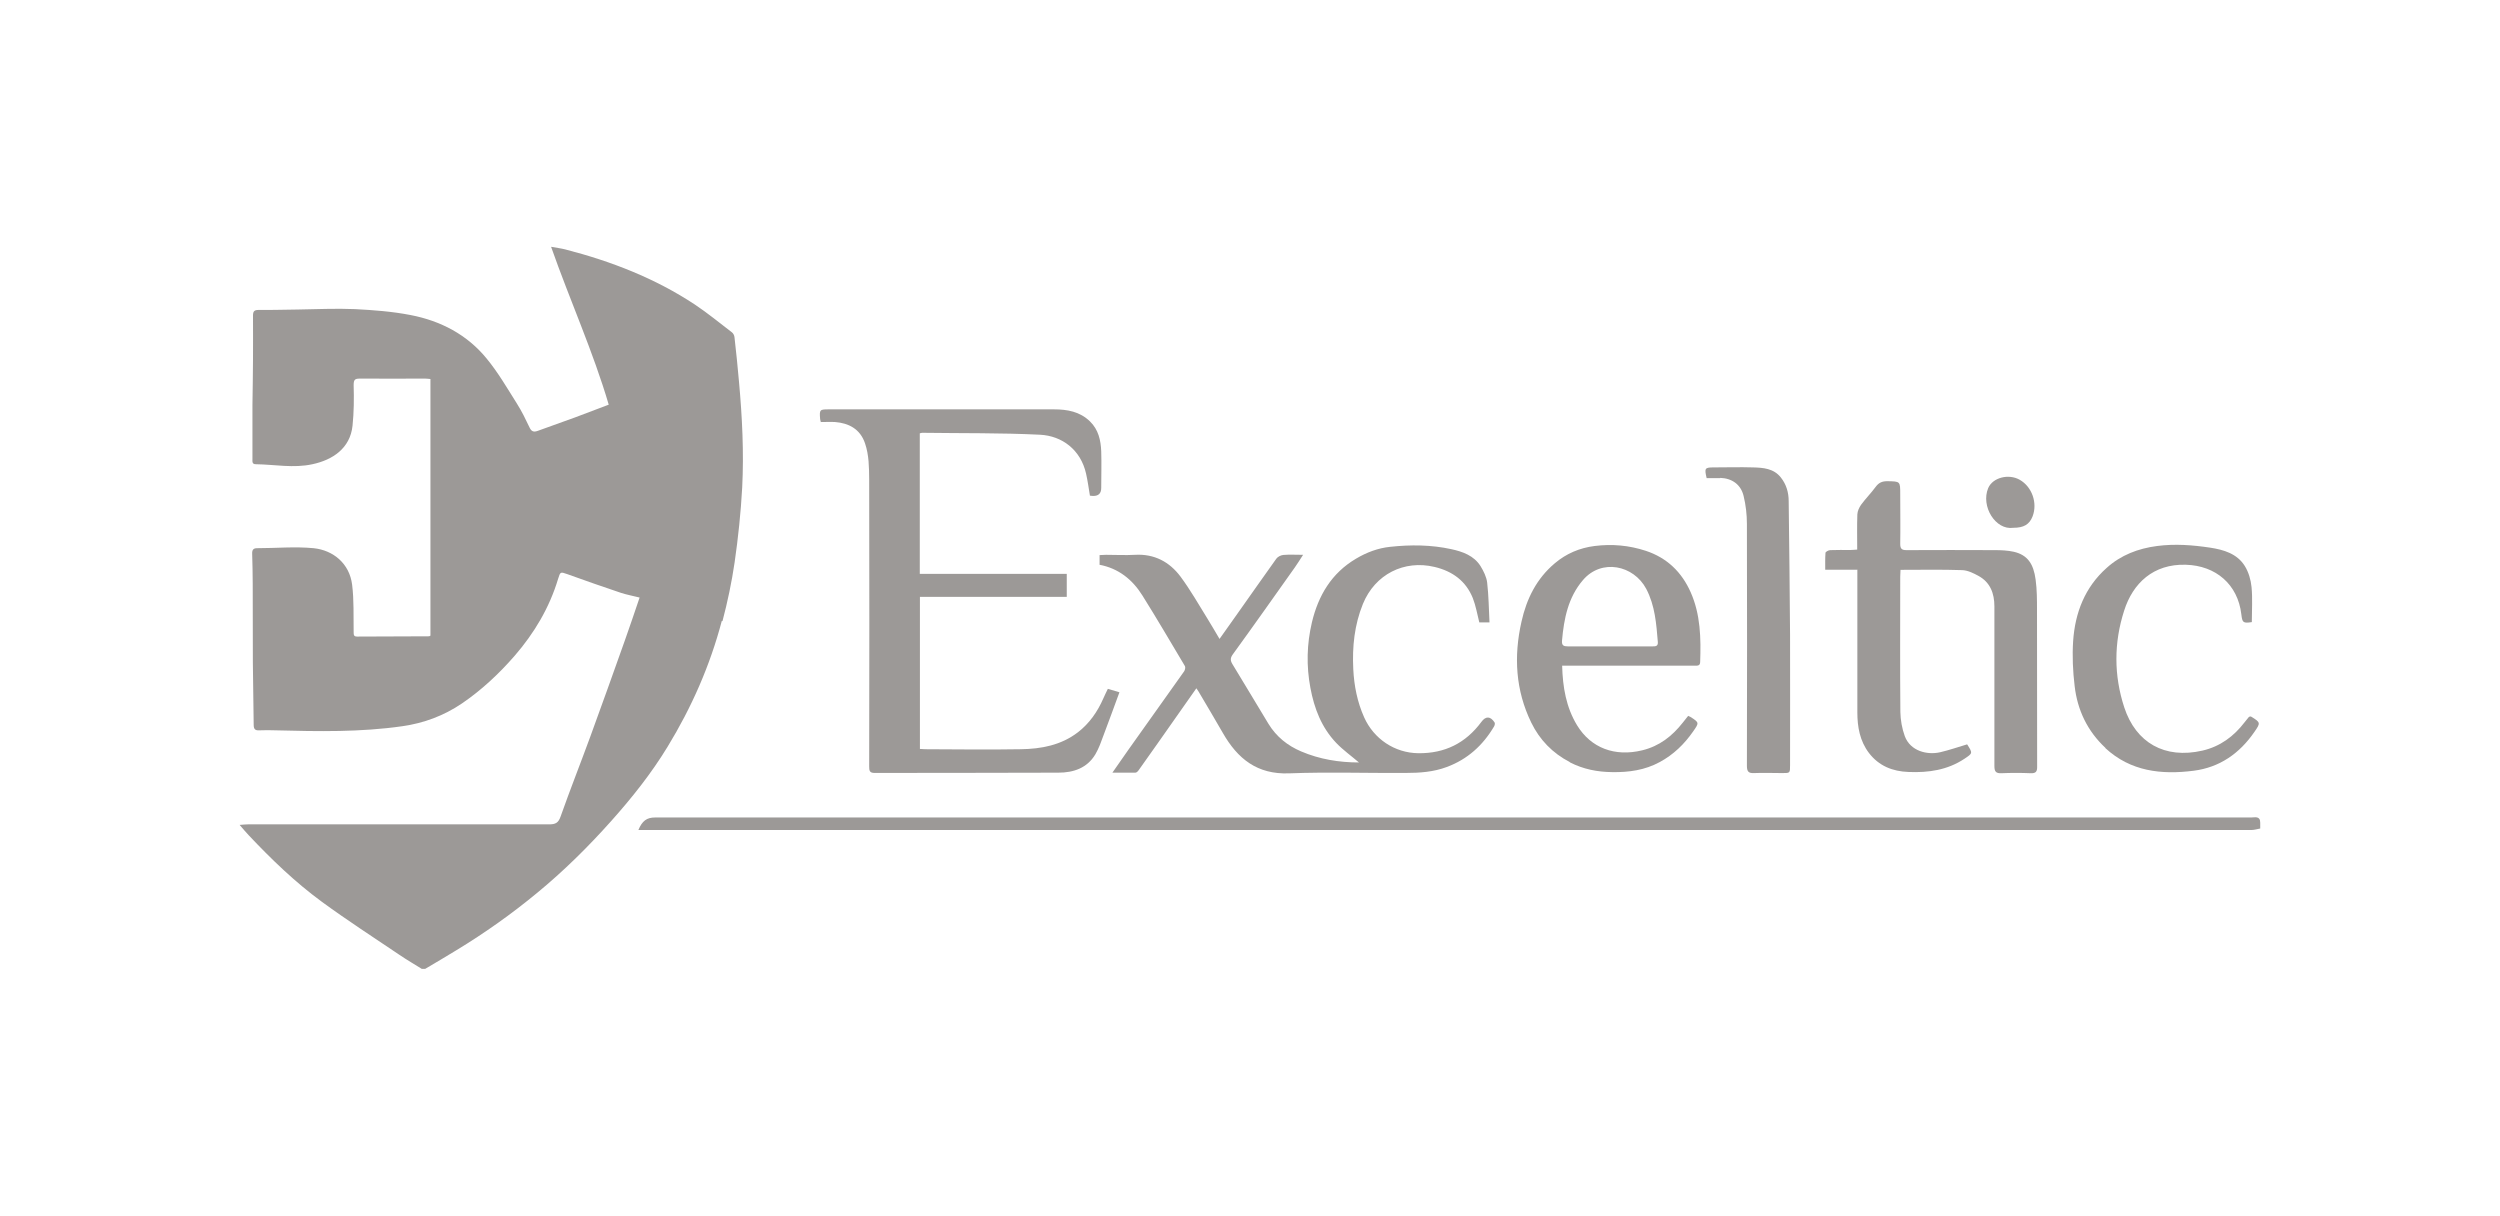
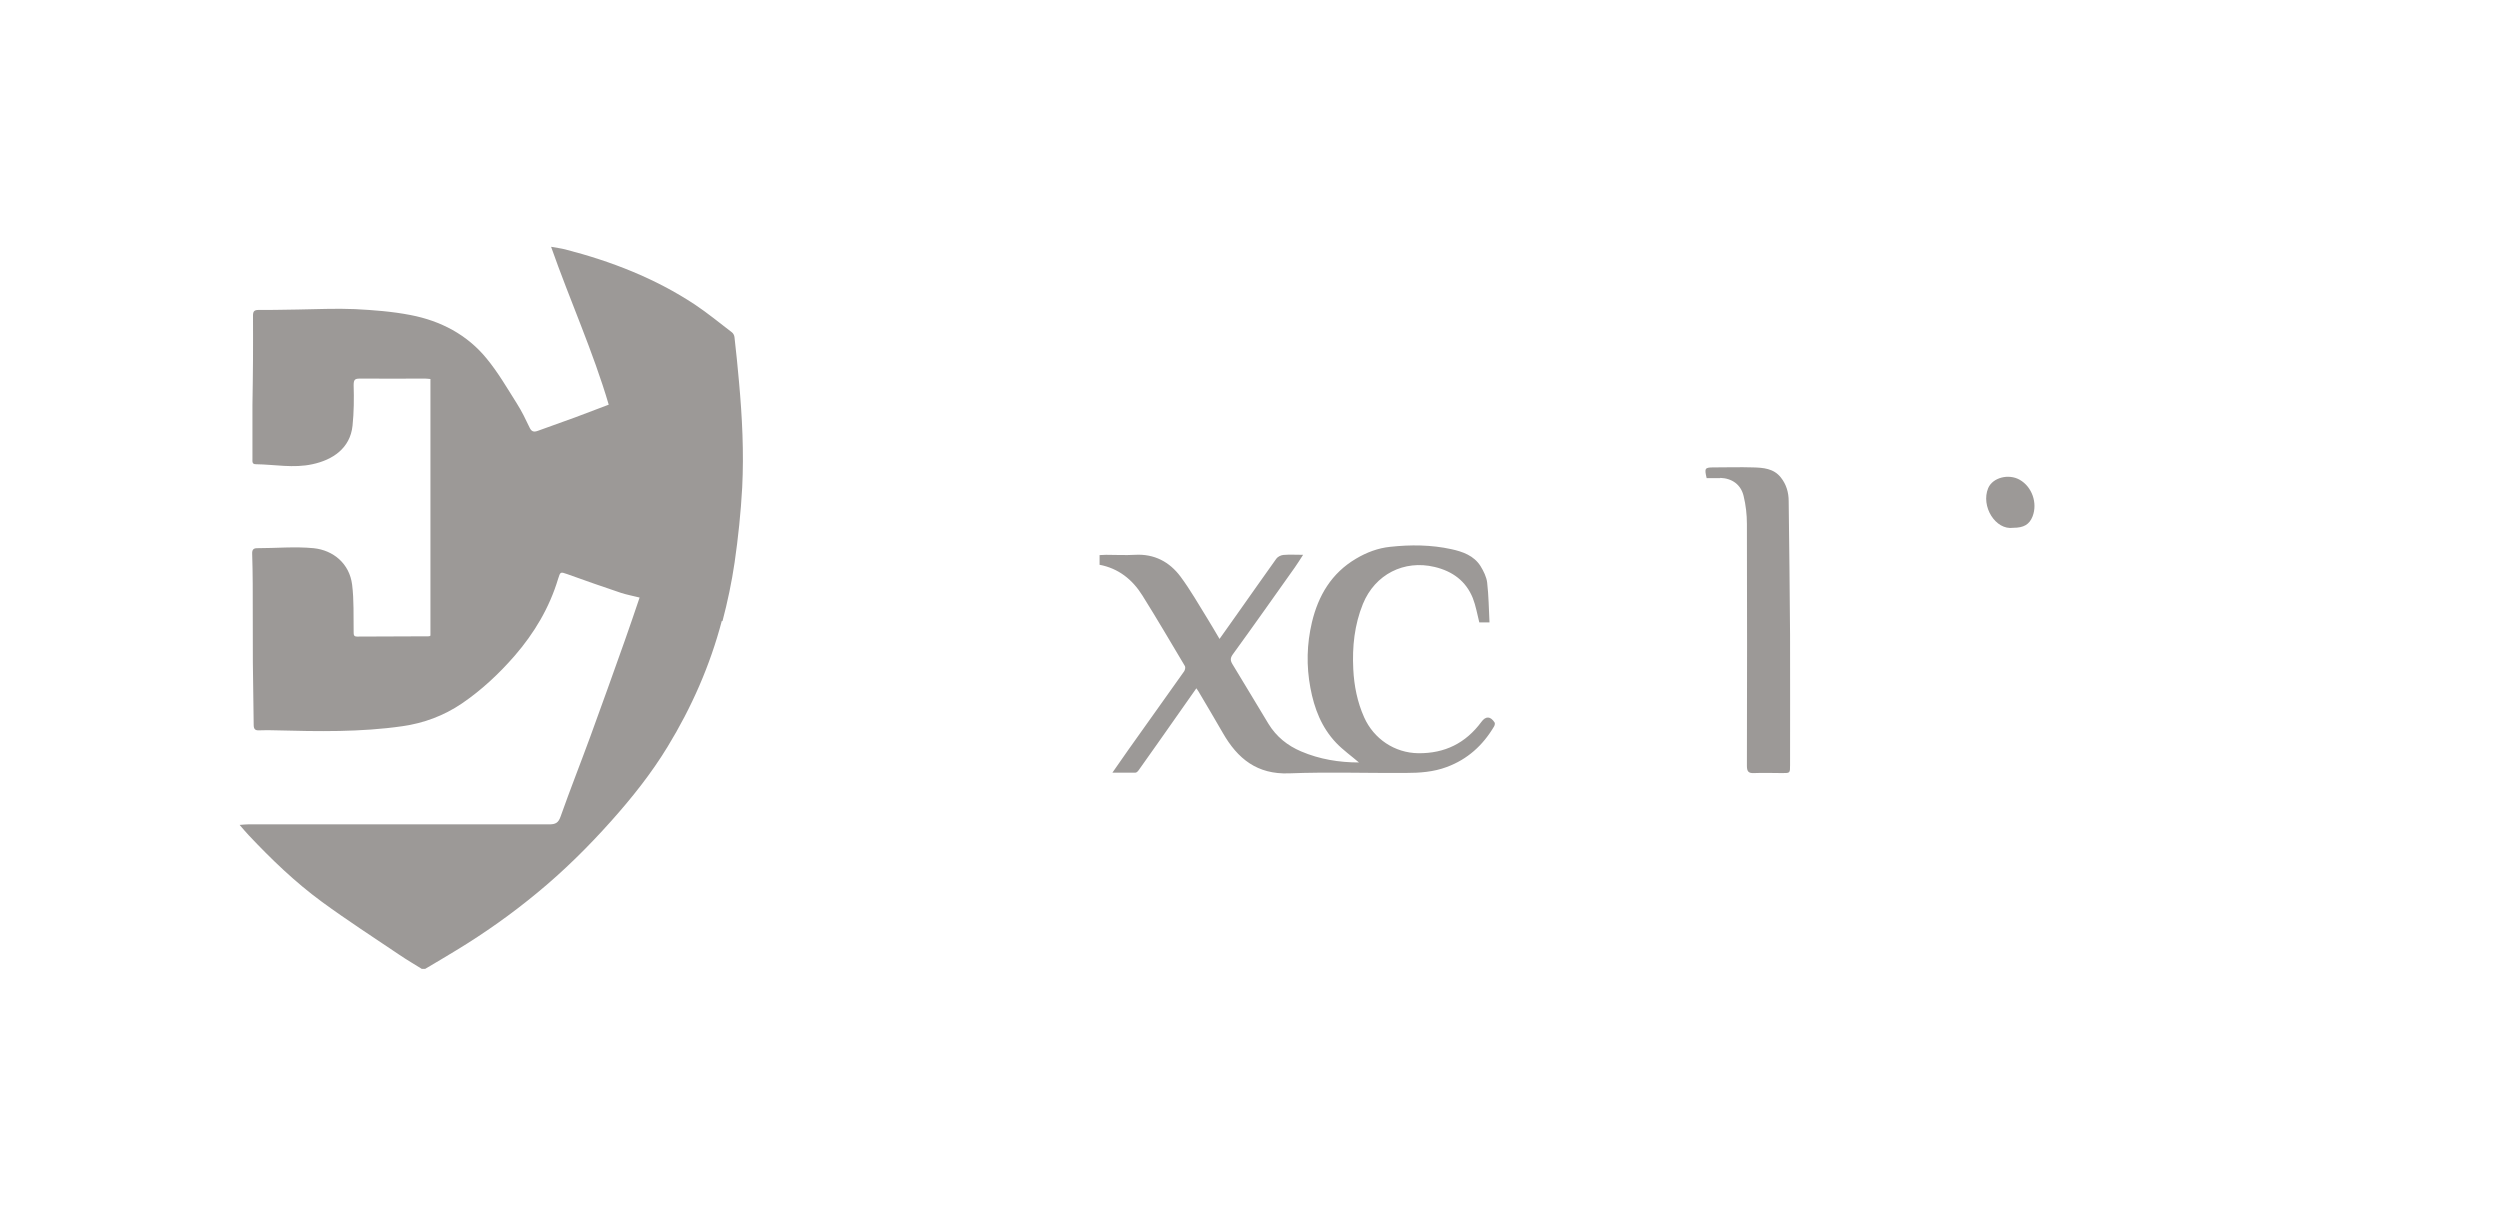
<svg xmlns="http://www.w3.org/2000/svg" viewBox="0 0 181.32 88.18" id="Capa_1">
  <defs>
    <style>.cls-1{fill:#9c9997;}</style>
  </defs>
  <path d="M52.4,45.05c.37-1.4,.67-2.83,.88-4.26,.26-1.8,.45-3.61,.55-5.43,.13-2.55,0-5.1-.23-7.65-.09-1.09-.21-2.17-.33-3.26-.01-.12-.09-.28-.19-.35-.89-.68-1.75-1.39-2.68-2.01-2.89-1.91-6.07-3.14-9.4-4-.32-.08-.64-.12-1.03-.19,1.37,3.9,3.05,7.6,4.18,11.45-.84,.32-1.63,.62-2.43,.92-.9,.33-1.81,.65-2.72,.98-.28,.1-.45,.06-.59-.24-.28-.59-.57-1.19-.92-1.74-.7-1.11-1.36-2.25-2.19-3.26-1.42-1.74-3.34-2.74-5.52-3.16-1.33-.26-2.69-.36-4.04-.43-1.38-.06-2.78,.01-4.16,.03-.94,.01-1.88,.04-2.82,.03-.31,0-.41,.09-.41,.41,.01,1.08,0,2.16,0,3.24,0,1.08-.03,2.16-.04,3.24,0,1.31,0,2.61,0,3.92,0,.18-.04,.38,.25,.38,1.37,.02,2.73,.3,4.1,0,1.46-.31,2.74-1.15,2.91-2.8,.1-.97,.11-1.96,.08-2.93,0-.39,.08-.48,.44-.48,1.59,.01,3.17,0,4.76,0,.12,0,.24,.02,.37,.03v18.61s-.07,.05-.1,.05c-1.74,0-3.48,.01-5.22,.02-.28,0-.24-.17-.25-.37-.02-1.13,.03-2.27-.11-3.39-.19-1.53-1.36-2.5-2.79-2.65-1.36-.13-2.74,0-4.11,0-.27,0-.36,.13-.35,.4,.02,.73,.04,1.46,.04,2.19,0,1.89,0,3.79,.01,5.68,.01,1.51,.05,3.03,.06,4.54,0,.32,.11,.42,.42,.4,.39-.02,.79-.01,1.18,0,3.07,.08,6.14,.14,9.19-.3,1.55-.22,3-.76,4.3-1.64,1.44-.98,2.7-2.16,3.84-3.47,1.42-1.64,2.52-3.48,3.15-5.58,.16-.52,.17-.51,.66-.34,1.29,.47,2.6,.92,3.9,1.36,.43,.14,.88,.22,1.35,.34-.37,1.08-.71,2.11-1.08,3.14-.82,2.31-1.65,4.63-2.49,6.93-.71,1.94-1.47,3.86-2.16,5.81-.16,.47-.38,.57-.83,.57-7.28-.01-14.57,0-21.85,0-.17,0-.34,.02-.6,.04,.27,.31,.45,.53,.65,.74,1.65,1.75,3.38,3.42,5.32,4.84,1.83,1.34,3.75,2.58,5.63,3.85,.53,.36,1.08,.68,1.61,1.01h.25c.76-.45,1.51-.89,2.26-1.35,2.06-1.25,4.02-2.64,5.87-4.17,1.92-1.58,3.69-3.33,5.35-5.19,1.51-1.69,2.92-3.46,4.1-5.4,1.74-2.85,3.08-5.89,3.93-9.12" class="cls-1" />
-   <path d="M163.26,59.29c-38.58,0-77.16,0-115.74,0-.61,0-.94,.24-1.22,.91H114.06c16.41,0,32.81,0,49.22,0,.22,0,.43-.07,.65-.11v-.42c0-.51-.38-.38-.65-.38" class="cls-1" />
-   <path d="M59.51,30.61c.37,0,.73-.02,1.07,0,.95,.08,1.8,.48,2.16,1.55,.29,.86,.29,1.74,.3,2.62,.02,6.93,.01,13.86,0,20.8,0,.31,.02,.49,.42,.48,4.43-.01,8.87,0,13.3-.02,1.1,0,2.09-.33,2.69-1.34,.25-.43,.42-.91,.59-1.38,.39-1.01,.75-2.04,1.15-3.11-.29-.09-.55-.16-.84-.25-.12,.25-.23,.47-.33,.7-.42,.96-1.01,1.81-1.84,2.45-1.22,.94-2.67,1.21-4.15,1.23-2.3,.04-4.6,.01-6.9,0-.14,0-.27-.01-.41-.02v-11.03h10.65v-1.67h-10.66v-10.19c.07-.02,.13-.04,.18-.04,2.85,.04,5.7,0,8.54,.14,1.6,.08,2.95,1.09,3.34,2.82,.12,.53,.19,1.06,.28,1.6,.07,0,.14,.02,.21,.02q.61,.02,.61-.58c0-.88,.03-1.77,0-2.65-.03-.8-.2-1.58-.82-2.18-.73-.71-1.65-.87-2.6-.87-5.44-.01-10.89,0-16.33,0-.67,0-.69,.02-.64,.68,0,.05,.02,.11,.05,.22" class="cls-1" />
  <path d="M79.74,40.96c1.38,.26,2.39,1.07,3.11,2.22,1.06,1.69,2.07,3.42,3.09,5.13,.05,.08,.01,.27-.05,.37-1.36,1.92-2.72,3.83-4.08,5.74-.36,.51-.71,1.02-1.13,1.62,.62,0,1.15,0,1.67,0,.09,0,.19-.11,.25-.2,.46-.65,.92-1.3,1.38-1.95,.91-1.3,1.83-2.6,2.79-3.97,.07,.1,.12,.17,.16,.24,.59,1,1.18,1.99,1.76,3,1.07,1.87,2.49,3.02,4.81,2.93,2.82-.11,5.64-.01,8.46-.03,1.01,0,2.01-.07,2.97-.43,1.51-.56,2.62-1.57,3.43-2.94,.05-.08,.08-.23,.04-.29-.3-.46-.64-.48-.96-.04-1.14,1.54-2.65,2.29-4.57,2.27-1.72-.02-3.23-1.04-3.93-2.6-.5-1.12-.73-2.29-.79-3.5-.08-1.62,.08-3.2,.7-4.73,.88-2.15,2.99-3.21,5.2-2.68,1.3,.31,2.27,1.02,2.77,2.26,.22,.56,.32,1.17,.47,1.76h.74c-.05-.99-.06-1.94-.17-2.89-.05-.41-.26-.83-.48-1.19-.48-.76-1.29-1.05-2.12-1.23-1.46-.32-2.95-.33-4.43-.17-.88,.09-1.71,.4-2.48,.86-1.78,1.05-2.74,2.68-3.2,4.62-.37,1.57-.41,3.15-.11,4.75,.28,1.5,.81,2.88,1.88,4,.49,.51,1.08,.93,1.64,1.41-1.44,0-2.85-.23-4.19-.8-.99-.42-1.8-1.07-2.37-2-.88-1.45-1.74-2.9-2.62-4.34-.16-.27-.15-.45,.04-.71,1.51-2.08,2.99-4.18,4.48-6.28,.2-.28,.37-.56,.61-.93-.55,0-.99-.03-1.44,.01-.18,.02-.4,.13-.5,.27-.95,1.33-1.89,2.67-2.83,4-.41,.59-.83,1.18-1.29,1.82-.32-.53-.58-1-.87-1.46-.64-1.03-1.24-2.09-1.96-3.06-.8-1.07-1.9-1.66-3.3-1.58-.7,.04-1.4,0-2.1,0-.15,0-.3,.01-.47,.02v.68Z" class="cls-1" />
-   <path d="M134.71,41.3v.56c0,3.27,0,6.54,0,9.81,0,1.05,.18,2.07,.84,2.94,.72,.94,1.71,1.34,2.88,1.38,1.44,.06,2.82-.14,4.05-.96,.6-.4,.6-.4,.21-1.02-.01-.02-.04-.03-.03-.02-.67,.2-1.3,.42-1.95,.57-.92,.21-2.15-.07-2.56-1.17-.2-.55-.31-1.17-.32-1.75-.03-3.27-.01-6.54-.01-9.81,0-.16,.01-.33,.02-.5,1.52,0,2.99-.03,4.46,.02,.4,.01,.81,.21,1.18,.41,.87,.47,1.17,1.28,1.17,2.22,0,3.86,0,7.72,0,11.58,0,.4,.11,.54,.52,.52,.7-.03,1.4-.03,2.1,0,.4,.02,.49-.13,.48-.5-.01-3.77,0-7.55-.01-11.32,0-.74,0-1.49-.1-2.22-.15-1.15-.59-1.79-1.58-2.02-.45-.1-.92-.12-1.38-.12-2.13-.01-4.27-.01-6.4,0-.34,0-.46-.09-.46-.45,.02-1.21,0-2.41,0-3.62,0-.93,0-.91-.93-.93-.38,0-.62,.1-.85,.41-.33,.45-.73,.85-1.06,1.3-.14,.2-.26,.46-.27,.7-.03,.84-.01,1.68-.01,2.55-.19,.01-.34,.03-.49,.03-.49,0-.98-.01-1.47,.01-.12,0-.33,.12-.34,.19-.03,.4-.02,.8-.02,1.23h2.32Z" class="cls-1" />
-   <path d="M113.86,55.29c.97,.5,2,.7,3.07,.71,1.2,.02,2.37-.14,3.45-.73,1-.54,1.78-1.3,2.42-2.22,.44-.63,.45-.64-.19-1.05-.05-.03-.1-.04-.17-.08-.13,.17-.26,.33-.39,.49-.77,.98-1.7,1.71-2.95,2.01-1.97,.48-3.71-.16-4.72-1.82-.79-1.3-1.04-2.76-1.08-4.32h6.95c.9,0,1.8,0,2.69,0,.19,0,.36,.01,.37-.26,.06-1.73,.03-3.45-.69-5.07-.65-1.46-1.71-2.49-3.25-3-1.22-.4-2.45-.51-3.72-.35-1.09,.14-2.05,.55-2.88,1.25-1.32,1.11-2.05,2.57-2.42,4.24-.57,2.52-.43,4.98,.71,7.32,.61,1.25,1.54,2.21,2.79,2.86m-.56-8.81c.14-1.59,.44-3.13,1.52-4.39,1.34-1.57,3.67-1.09,4.59,.64,.64,1.22,.73,2.54,.84,3.86,.02,.3-.16,.31-.38,.31-1.04,0-2.08,0-3.11,0s-2.02,0-3.03,0c-.31,0-.46-.06-.43-.42" class="cls-1" />
-   <path d="M152.7,54.26c1.83,1.69,4.06,1.94,6.4,1.64,1.89-.24,3.34-1.26,4.41-2.82,.45-.65,.45-.68-.23-1.1-.02-.01-.05-.01-.09-.02-.03,.02-.07,.03-.1,.06-.1,.12-.19,.24-.29,.36-.79,1.03-1.77,1.76-3.06,2.06-2.75,.63-4.83-.58-5.67-3.13-.76-2.32-.76-4.69-.01-7.02,.63-1.99,2.12-3.4,4.47-3.33,2.18,.06,3.78,1.43,4.03,3.6,.07,.59,.12,.66,.76,.56,0-.87,.06-1.71-.02-2.54-.05-.52-.21-1.08-.49-1.53-.56-.9-1.54-1.18-2.51-1.33-1.27-.19-2.55-.29-3.85-.12-1.38,.18-2.63,.66-3.66,1.59-1.58,1.41-2.29,3.25-2.43,5.31-.07,1.08-.02,2.18,.11,3.26,.2,1.74,.93,3.27,2.23,4.48" class="cls-1" />
  <path d="M124.77,34.66c.85,.03,1.49,.48,1.69,1.31,.16,.66,.24,1.35,.24,2.03,.02,5.85,.01,11.7,0,17.55,0,.41,.12,.54,.52,.52,.69-.03,1.37,0,2.06,0,.55,0,.55,0,.55-.57,0-3.14,.01-6.29,0-9.43-.02-3.24-.06-6.48-.1-9.72,0-.63-.17-1.22-.57-1.72-.52-.66-1.28-.71-2.02-.73-.94-.03-1.88,0-2.82,0-.68,0-.71,.05-.54,.78,.34,0,.66,0,.98,0" class="cls-1" />
  <path d="M146.02,38.28c.76,0,1.17-.24,1.4-.83,.37-.97-.04-2.14-.93-2.65-.8-.46-1.96-.17-2.29,.6-.55,1.32,.53,3.07,1.82,2.88" class="cls-1" />
</svg>